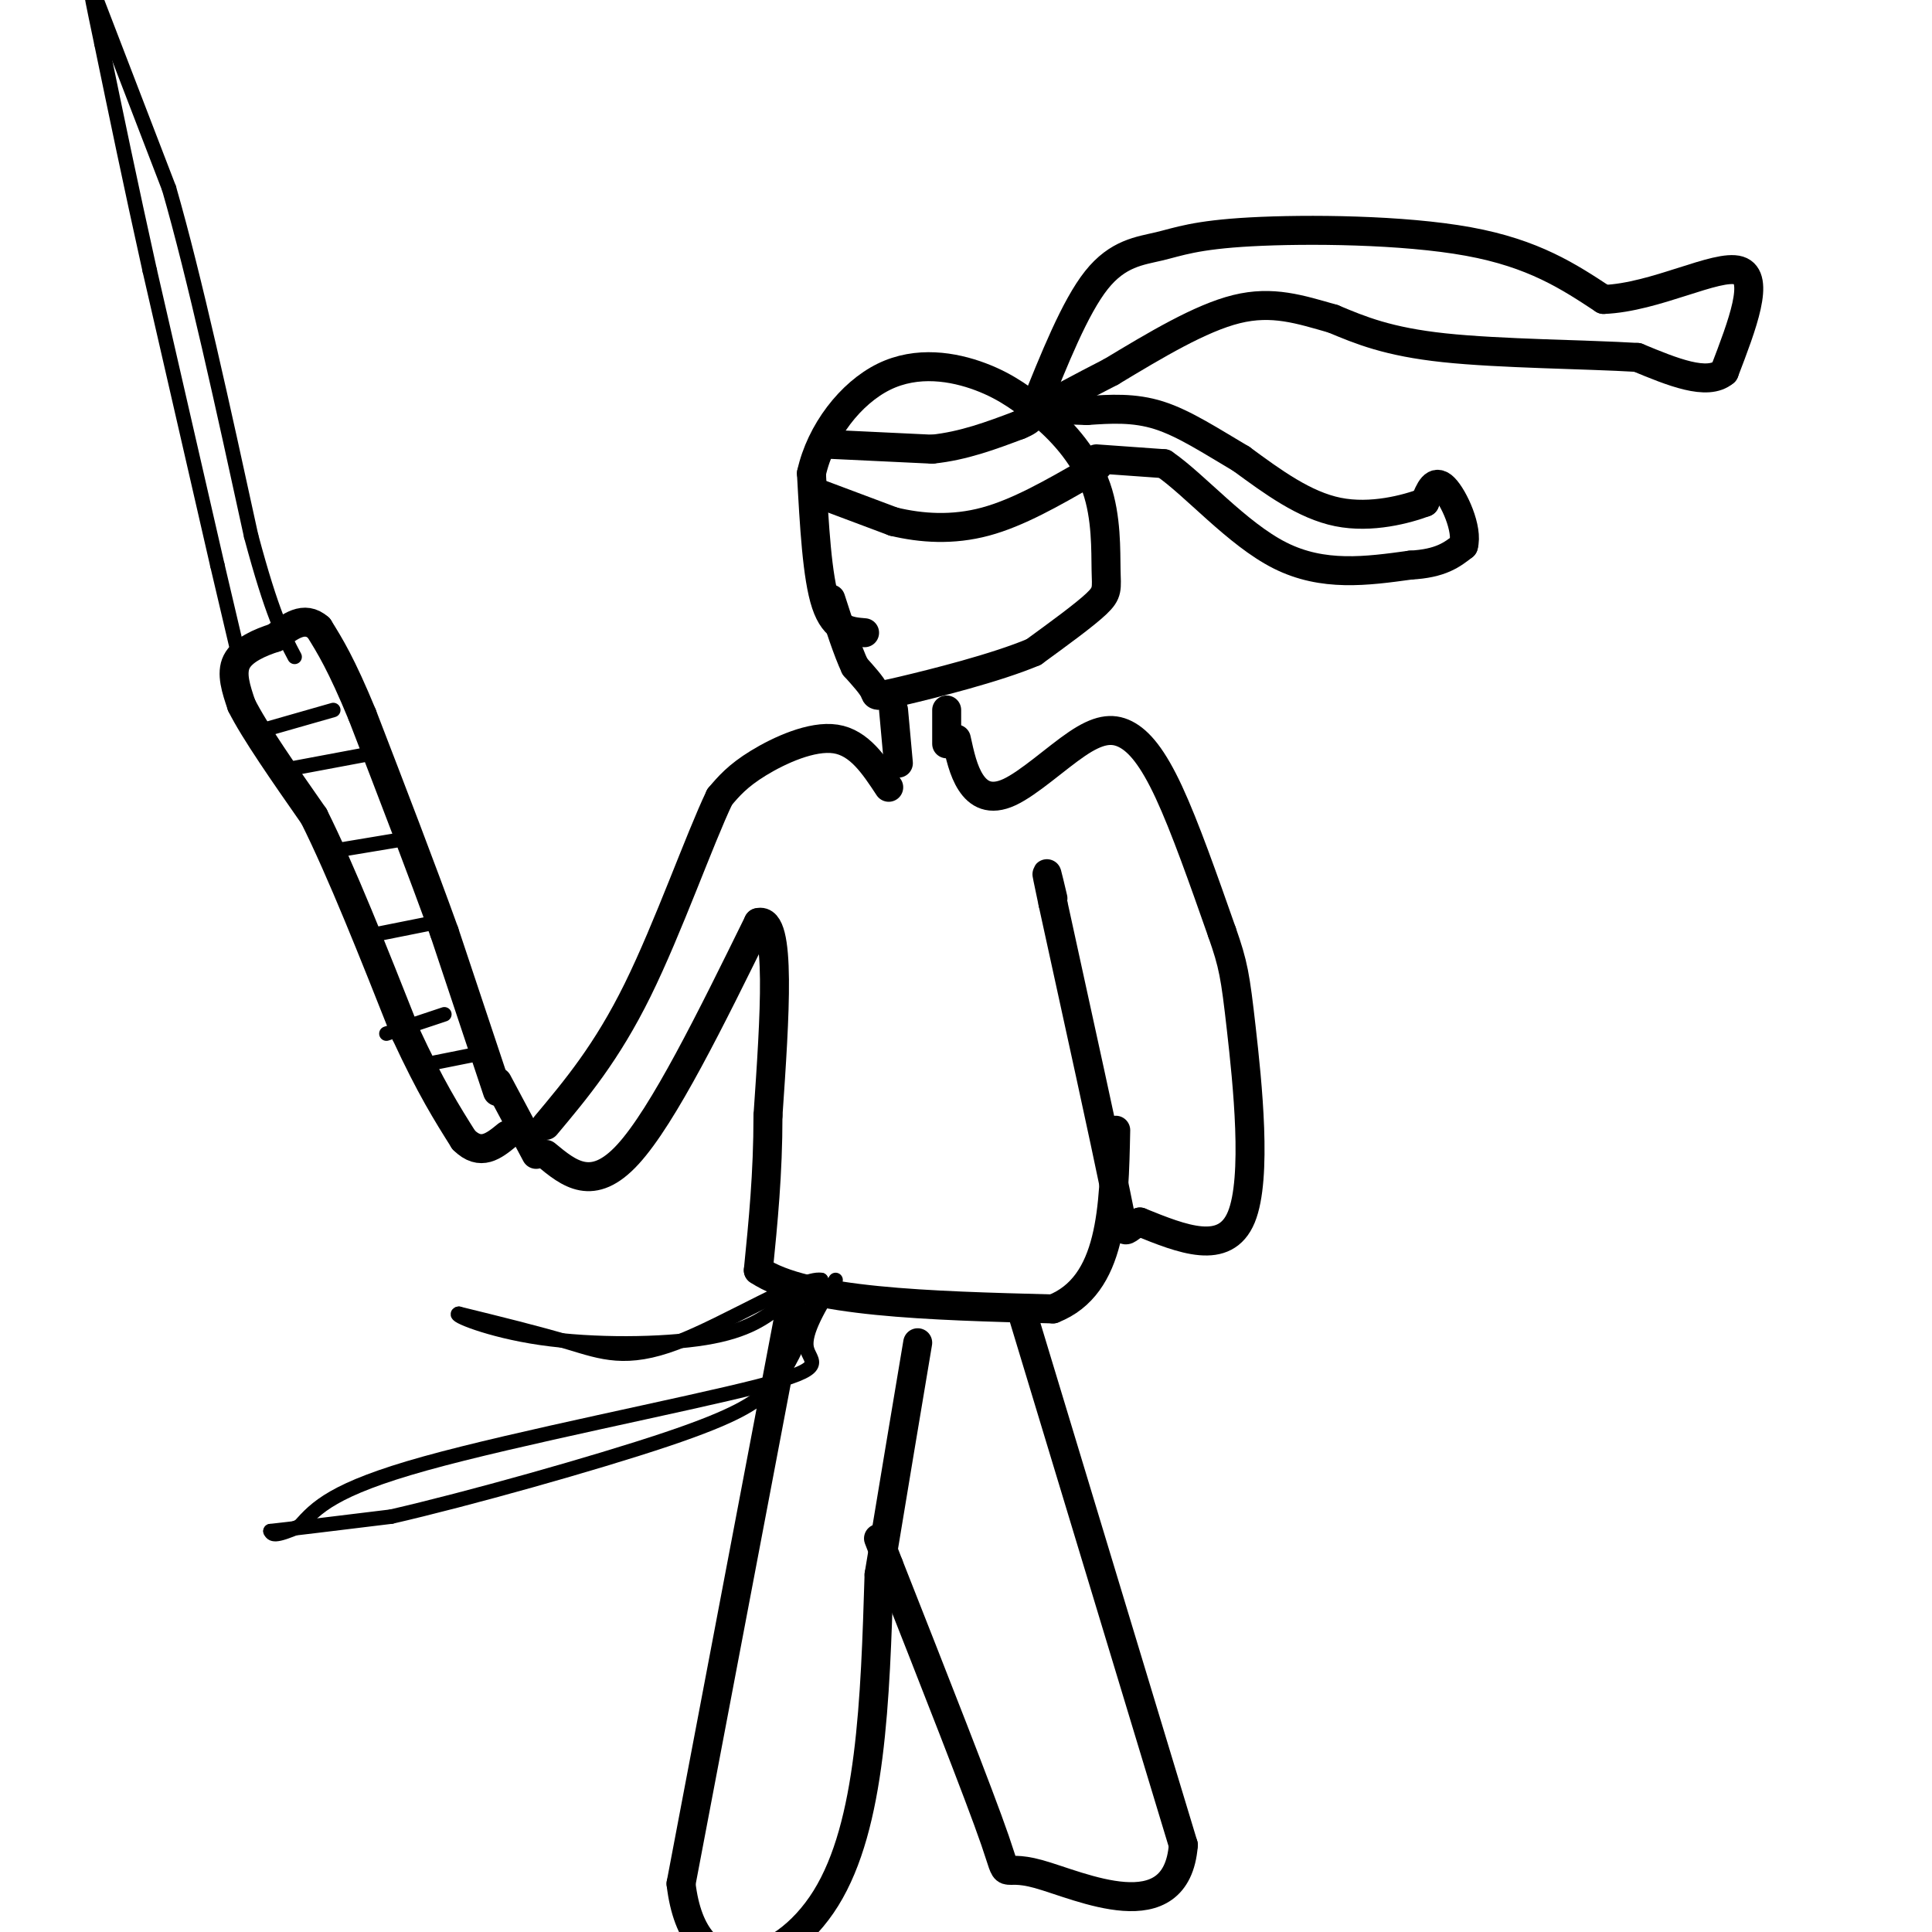
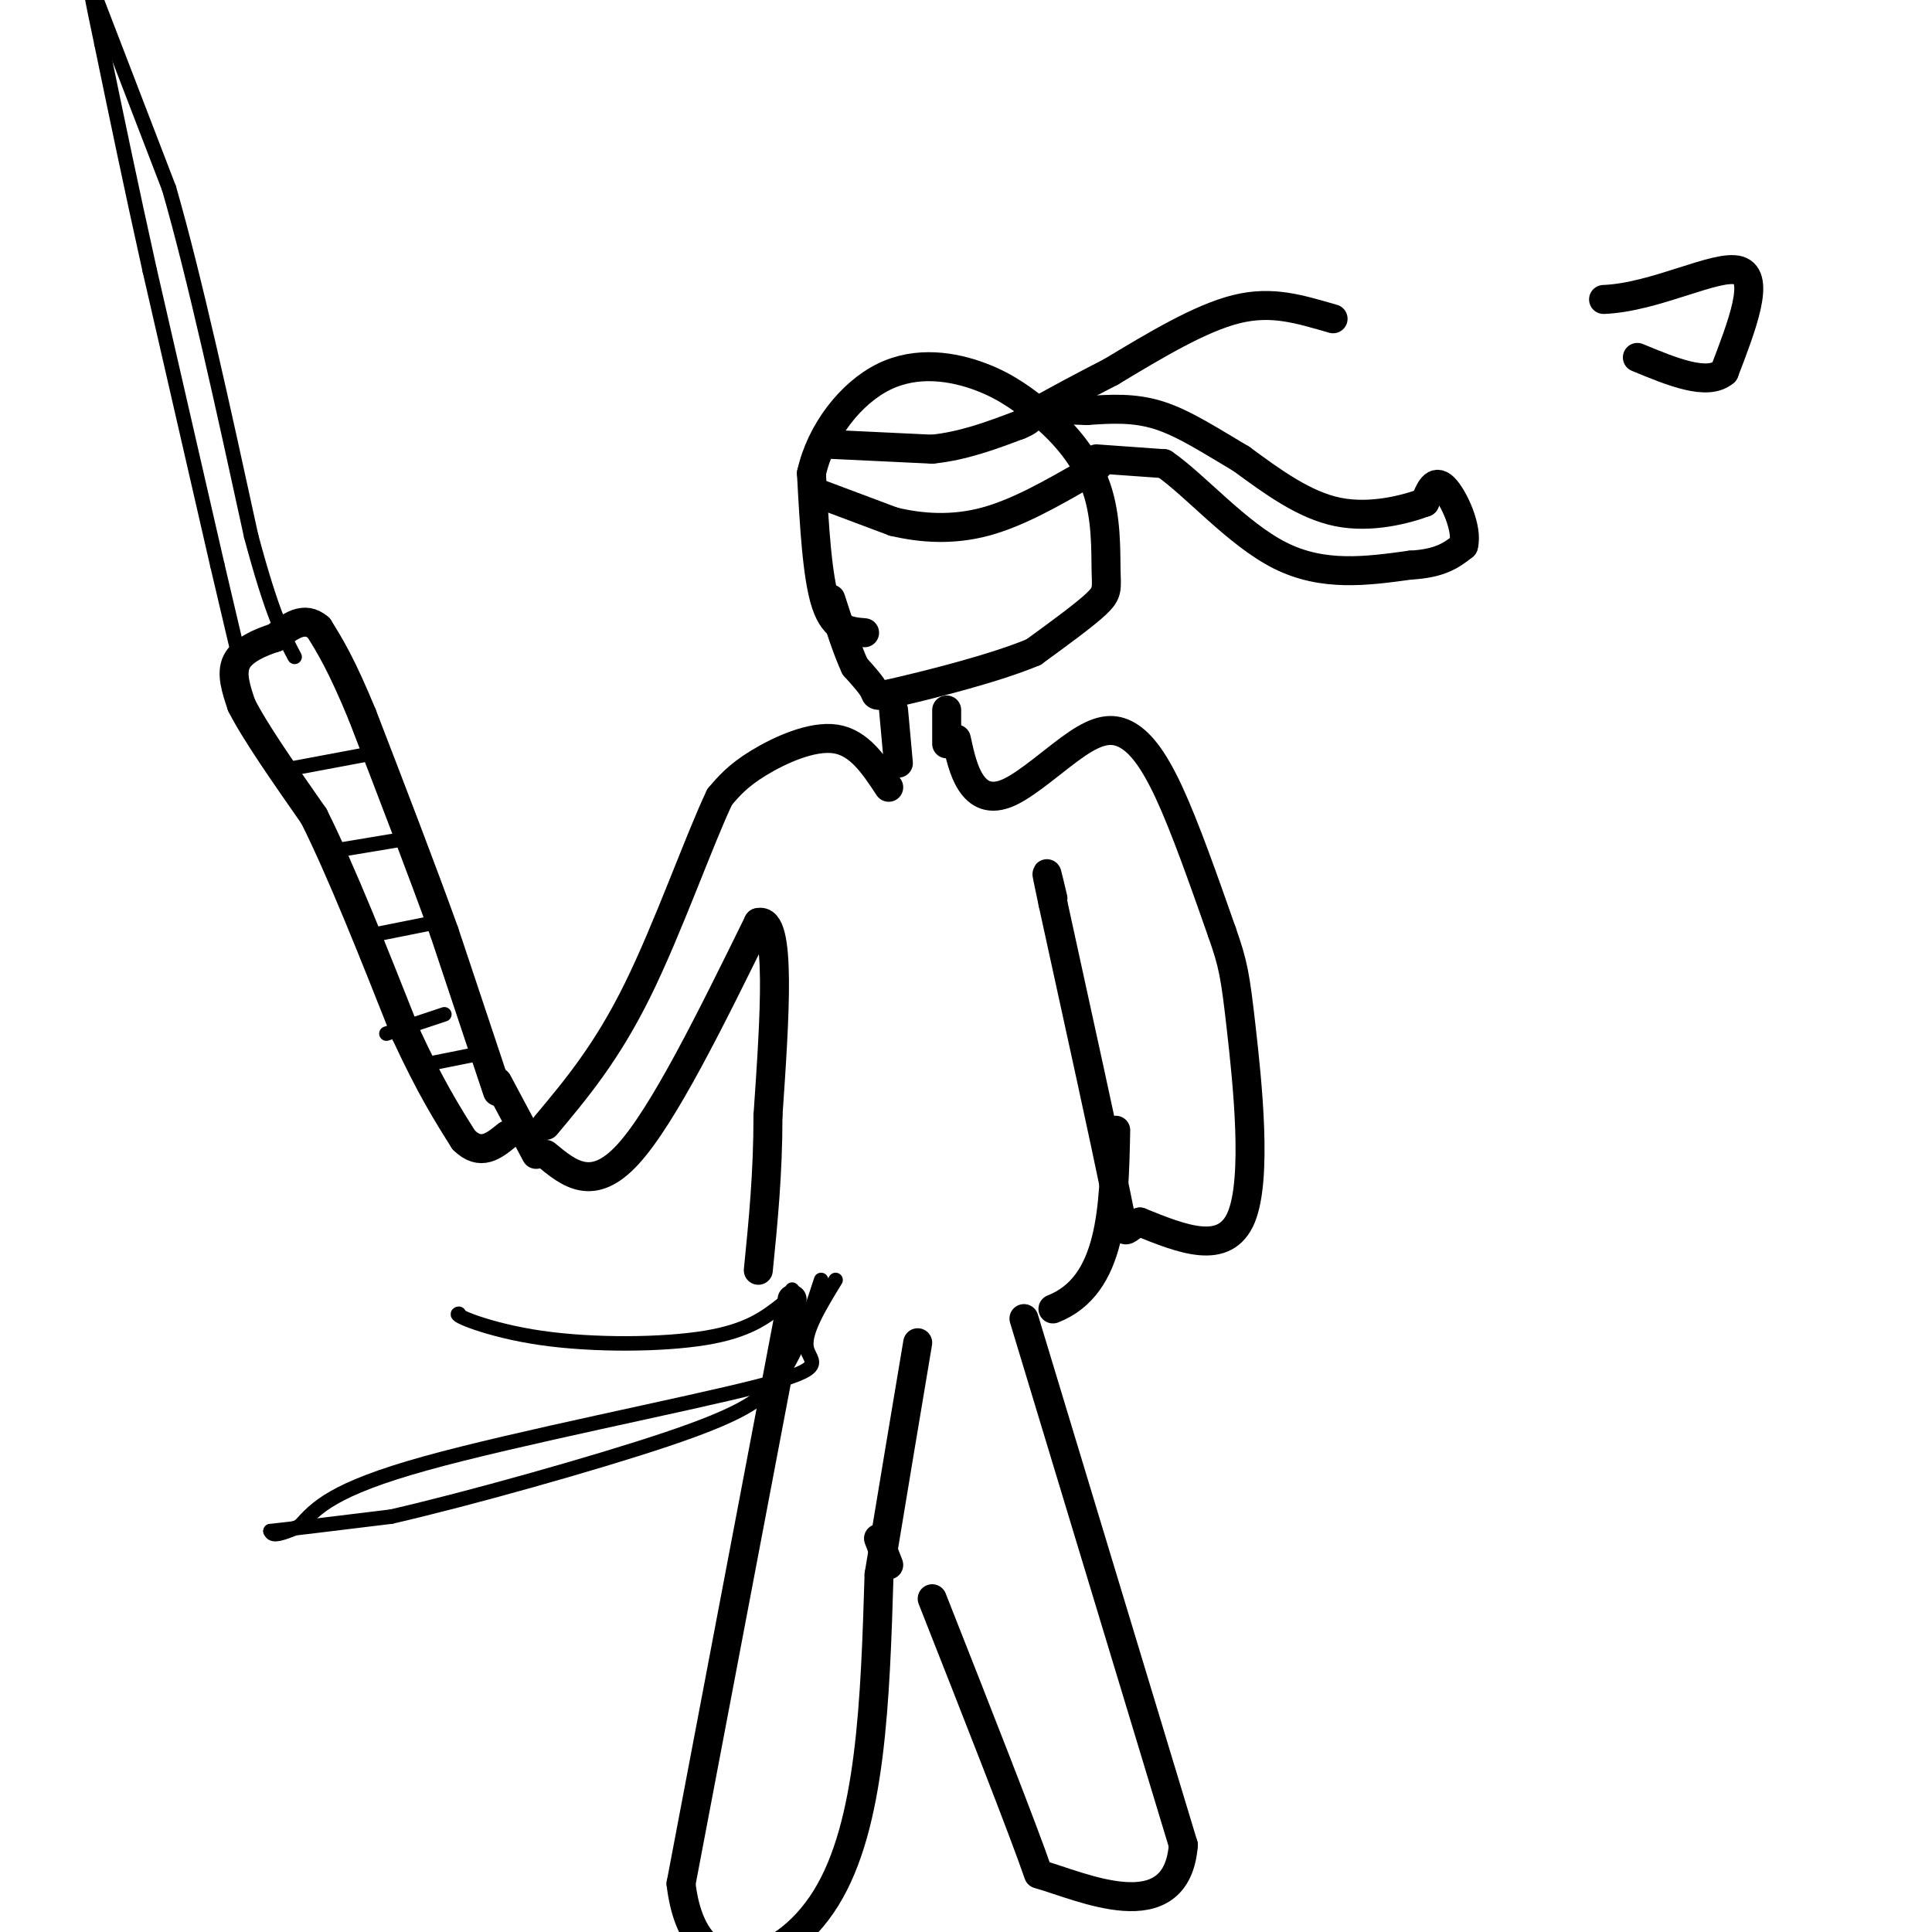
<svg xmlns="http://www.w3.org/2000/svg" viewBox="0 0 400 400" version="1.1">
  <g fill="none" stroke="#000000" stroke-width="6" stroke-linecap="round" stroke-linejoin="round">
    <path d="M179,131c-3.083,-0.250 -6.167,-0.500 -8,-6c-1.833,-5.500 -2.417,-16.250 -3,-27" />
    <path d="M168,98c1.893,-8.607 8.125,-16.625 15,-20c6.875,-3.375 14.393,-2.107 20,0c5.607,2.107 9.304,5.054 13,8" />
    <path d="M216,86c4.391,3.684 8.868,8.895 11,15c2.132,6.105 1.920,13.105 2,17c0.080,3.895 0.451,4.684 -2,7c-2.451,2.316 -7.726,6.158 -13,10" />
    <path d="M214,135c-7.810,3.298 -20.833,6.542 -27,8c-6.167,1.458 -5.476,1.131 -6,0c-0.524,-1.131 -2.262,-3.065 -4,-5" />
    <path d="M177,138c-1.500,-3.167 -3.250,-8.583 -5,-14" />
    <path d="M169,102c0.000,0.000 16.000,6.000 16,6" />
    <path d="M185,108c5.778,1.378 12.222,1.822 19,0c6.778,-1.822 13.889,-5.911 21,-10" />
    <path d="M225,98c3.667,-2.000 2.333,-2.000 1,-2" />
    <path d="M172,92c0.000,0.000 21.000,1.000 21,1" />
    <path d="M193,93c6.500,-0.667 12.250,-2.833 18,-5" />
    <path d="M211,88c3.333,-1.333 2.667,-2.167 2,-3" />
-     <path d="M214,85c4.284,-10.707 8.568,-21.413 13,-27c4.432,-5.587 9.013,-6.054 13,-7c3.987,-0.946 7.381,-2.370 19,-3c11.619,-0.630 31.463,-0.466 45,2c13.537,2.466 20.769,7.233 28,12" />
    <path d="M332,62c10.711,-0.400 23.489,-7.400 28,-6c4.511,1.400 0.756,11.200 -3,21" />
    <path d="M357,77c-3.500,3.000 -10.750,0.000 -18,-3" />
-     <path d="M339,74c-10.667,-0.644 -28.333,-0.756 -40,-2c-11.667,-1.244 -17.333,-3.622 -23,-6" />
    <path d="M276,66c-6.867,-1.956 -12.533,-3.844 -20,-2c-7.467,1.844 -16.733,7.422 -26,13" />
    <path d="M230,77c-6.833,3.500 -10.917,5.750 -15,8" />
    <path d="M227,95c0.000,0.000 14.000,1.000 14,1" />
    <path d="M241,96c6.311,4.289 15.089,14.511 24,19c8.911,4.489 17.956,3.244 27,2" />
    <path d="M292,117c6.333,-0.333 8.667,-2.167 11,-4" />
    <path d="M303,113c1.000,-3.422 -2.000,-9.978 -4,-12c-2.000,-2.022 -3.000,0.489 -4,3" />
    <path d="M295,104c-3.733,1.400 -11.067,3.400 -18,2c-6.933,-1.400 -13.467,-6.200 -20,-11" />
    <path d="M257,95c-6.222,-3.667 -11.778,-7.333 -17,-9c-5.222,-1.667 -10.111,-1.333 -15,-1" />
    <path d="M225,85c-3.667,-0.167 -5.333,-0.083 -7,0" />
    <path d="M185,147c0.000,0.000 1.000,11.000 1,11" />
    <path d="M196,147c0.000,0.000 0.000,7.000 0,7" />
    <path d="M184,163c-3.044,-4.622 -6.089,-9.244 -11,-10c-4.911,-0.756 -11.689,2.356 -16,5c-4.311,2.644 -6.156,4.822 -8,7" />
    <path d="M149,165c-4.178,8.733 -10.622,27.067 -17,40c-6.378,12.933 -12.689,20.467 -19,28" />
    <path d="M198,153c0.720,3.303 1.440,6.607 3,9c1.560,2.393 3.959,3.876 8,2c4.041,-1.876 9.722,-7.111 14,-10c4.278,-2.889 7.152,-3.432 10,-2c2.848,1.432 5.671,4.838 9,12c3.329,7.162 7.165,18.081 11,29" />
    <path d="M253,193c2.357,6.702 2.750,8.958 4,20c1.250,11.042 3.357,30.869 0,39c-3.357,8.131 -12.179,4.565 -21,1" />
    <path d="M236,253c-3.800,1.489 -2.800,4.711 -5,-6c-2.200,-10.711 -7.600,-35.356 -13,-60" />
    <path d="M218,187c-2.167,-10.167 -1.083,-5.583 0,-1" />
    <path d="M113,239c4.833,4.000 9.667,8.000 17,0c7.333,-8.000 17.167,-28.000 27,-48" />
    <path d="M157,191c4.833,-1.333 3.417,19.333 2,40" />
    <path d="M159,231c0.000,12.000 -1.000,22.000 -2,32" />
-     <path d="M157,263c9.833,6.667 35.417,7.333 61,8" />
    <path d="M218,271c12.333,-4.833 12.667,-20.917 13,-37" />
    <path d="M111,239c0.000,0.000 -8.000,-15.000 -8,-15" />
    <path d="M103,226c0.000,0.000 -11.000,-33.000 -11,-33" />
    <path d="M92,193c-4.667,-13.000 -10.833,-29.000 -17,-45" />
    <path d="M75,148c-4.333,-10.500 -6.667,-14.250 -9,-18" />
    <path d="M66,130c-3.000,-2.667 -6.000,-0.333 -9,2" />
    <path d="M57,132c-3.222,1.022 -6.778,2.578 -8,5c-1.222,2.422 -0.111,5.711 1,9" />
    <path d="M50,146c2.667,5.333 8.833,14.167 15,23" />
    <path d="M65,169c5.667,11.333 12.333,28.167 19,45" />
    <path d="M84,214c5.167,11.167 8.583,16.583 12,22" />
    <path d="M96,236c3.500,3.500 6.250,1.250 9,-1" />
  </g>
  <g fill="none" stroke="#000000" stroke-width="3" stroke-linecap="round" stroke-linejoin="round">
    <path d="M49,134c0.000,0.000 -4.000,-17.000 -4,-17" />
    <path d="M45,117c-3.000,-13.000 -8.500,-37.000 -14,-61" />
    <path d="M31,56c-4.000,-18.000 -7.000,-32.500 -10,-47" />
    <path d="M21,9c-2.000,-9.500 -2.000,-9.750 -2,-10" />
    <path d="M20,0c0.000,0.000 15.000,39.000 15,39" />
    <path d="M35,39c5.333,18.500 11.167,45.250 17,72" />
    <path d="M52,111c4.333,16.167 6.667,20.583 9,25" />
-     <path d="M55,151c0.000,0.000 14.000,-4.000 14,-4" />
    <path d="M61,159c0.000,0.000 16.000,-3.000 16,-3" />
    <path d="M70,176c0.000,0.000 12.000,-2.000 12,-2" />
    <path d="M75,194c0.000,0.000 15.000,-3.000 15,-3" />
    <path d="M80,214c0.000,0.000 12.000,-4.000 12,-4" />
    <path d="M90,220c0.000,0.000 10.000,-2.000 10,-2" />
    <path d="M173,265c-3.304,5.411 -6.607,10.821 -6,14c0.607,3.179 5.125,4.125 -10,8c-15.125,3.875 -49.893,10.679 -69,16c-19.107,5.321 -22.554,9.161 -26,13" />
    <path d="M62,316c-5.333,2.333 -5.667,1.667 -6,1" />
    <path d="M56,317c3.167,-0.333 14.083,-1.667 25,-3" />
    <path d="M81,314c15.622,-3.578 42.178,-11.022 57,-16c14.822,-4.978 17.911,-7.489 21,-10" />
    <path d="M159,288c5.333,-5.500 8.167,-14.250 11,-23" />
-     <path d="M170,265c-4.048,-0.690 -19.667,9.083 -30,13c-10.333,3.917 -15.381,1.976 -22,0c-6.619,-1.976 -14.810,-3.988 -23,-6" />
    <path d="M95,272c-1.548,0.119 6.083,3.417 17,5c10.917,1.583 25.119,1.452 34,0c8.881,-1.452 12.440,-4.226 16,-7" />
    <path d="M162,270c3.000,-1.667 2.500,-2.333 2,-3" />
  </g>
  <g fill="none" stroke="#000000" stroke-width="6" stroke-linecap="round" stroke-linejoin="round">
    <path d="M164,269c0.000,0.000 -23.000,121.000 -23,121" />
    <path d="M141,390c2.600,22.467 20.600,18.133 30,3c9.400,-15.133 10.200,-41.067 11,-67" />
    <path d="M182,326c3.167,-19.167 5.583,-33.583 8,-48" />
    <path d="M212,273c0.000,0.000 33.000,109.000 33,109" />
-     <path d="M245,382c-1.405,17.964 -21.417,8.375 -30,6c-8.583,-2.375 -5.738,2.464 -9,-7c-3.262,-9.464 -12.631,-33.232 -22,-57" />
+     <path d="M245,382c-1.405,17.964 -21.417,8.375 -30,6c-3.262,-9.464 -12.631,-33.232 -22,-57" />
    <path d="M184,324c-3.667,-9.500 -1.833,-4.750 0,0" />
  </g>
</svg>